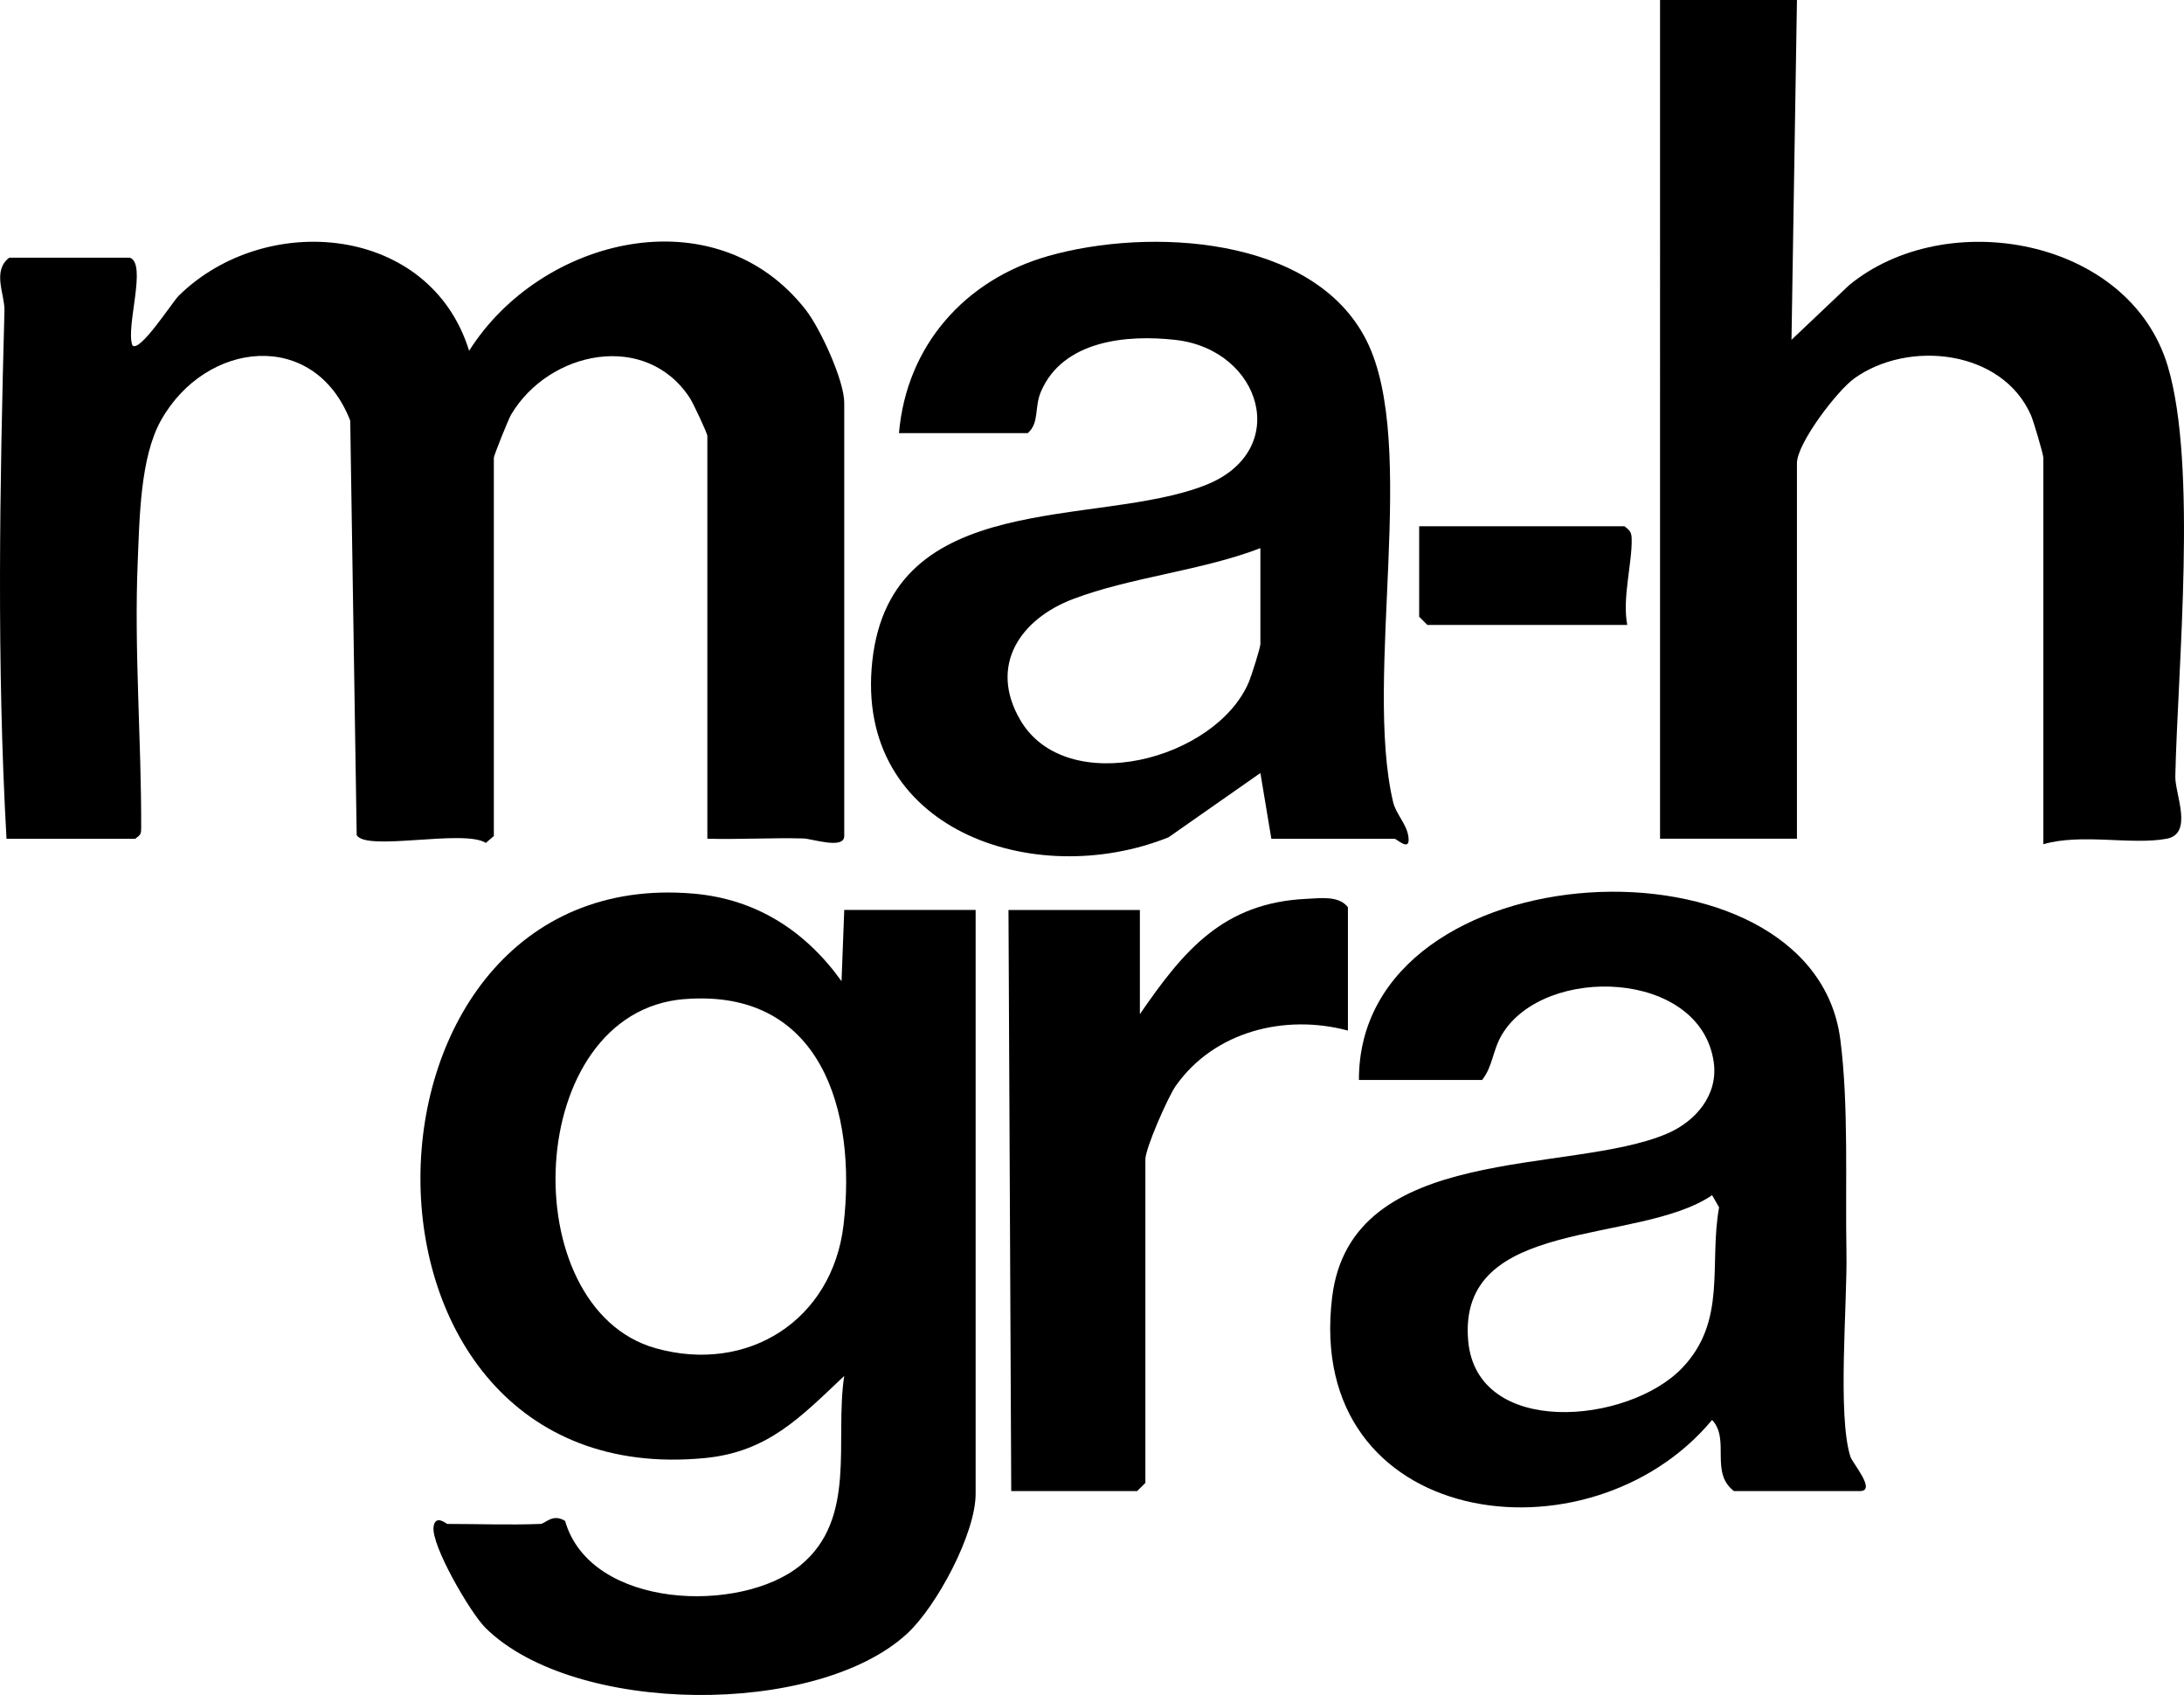
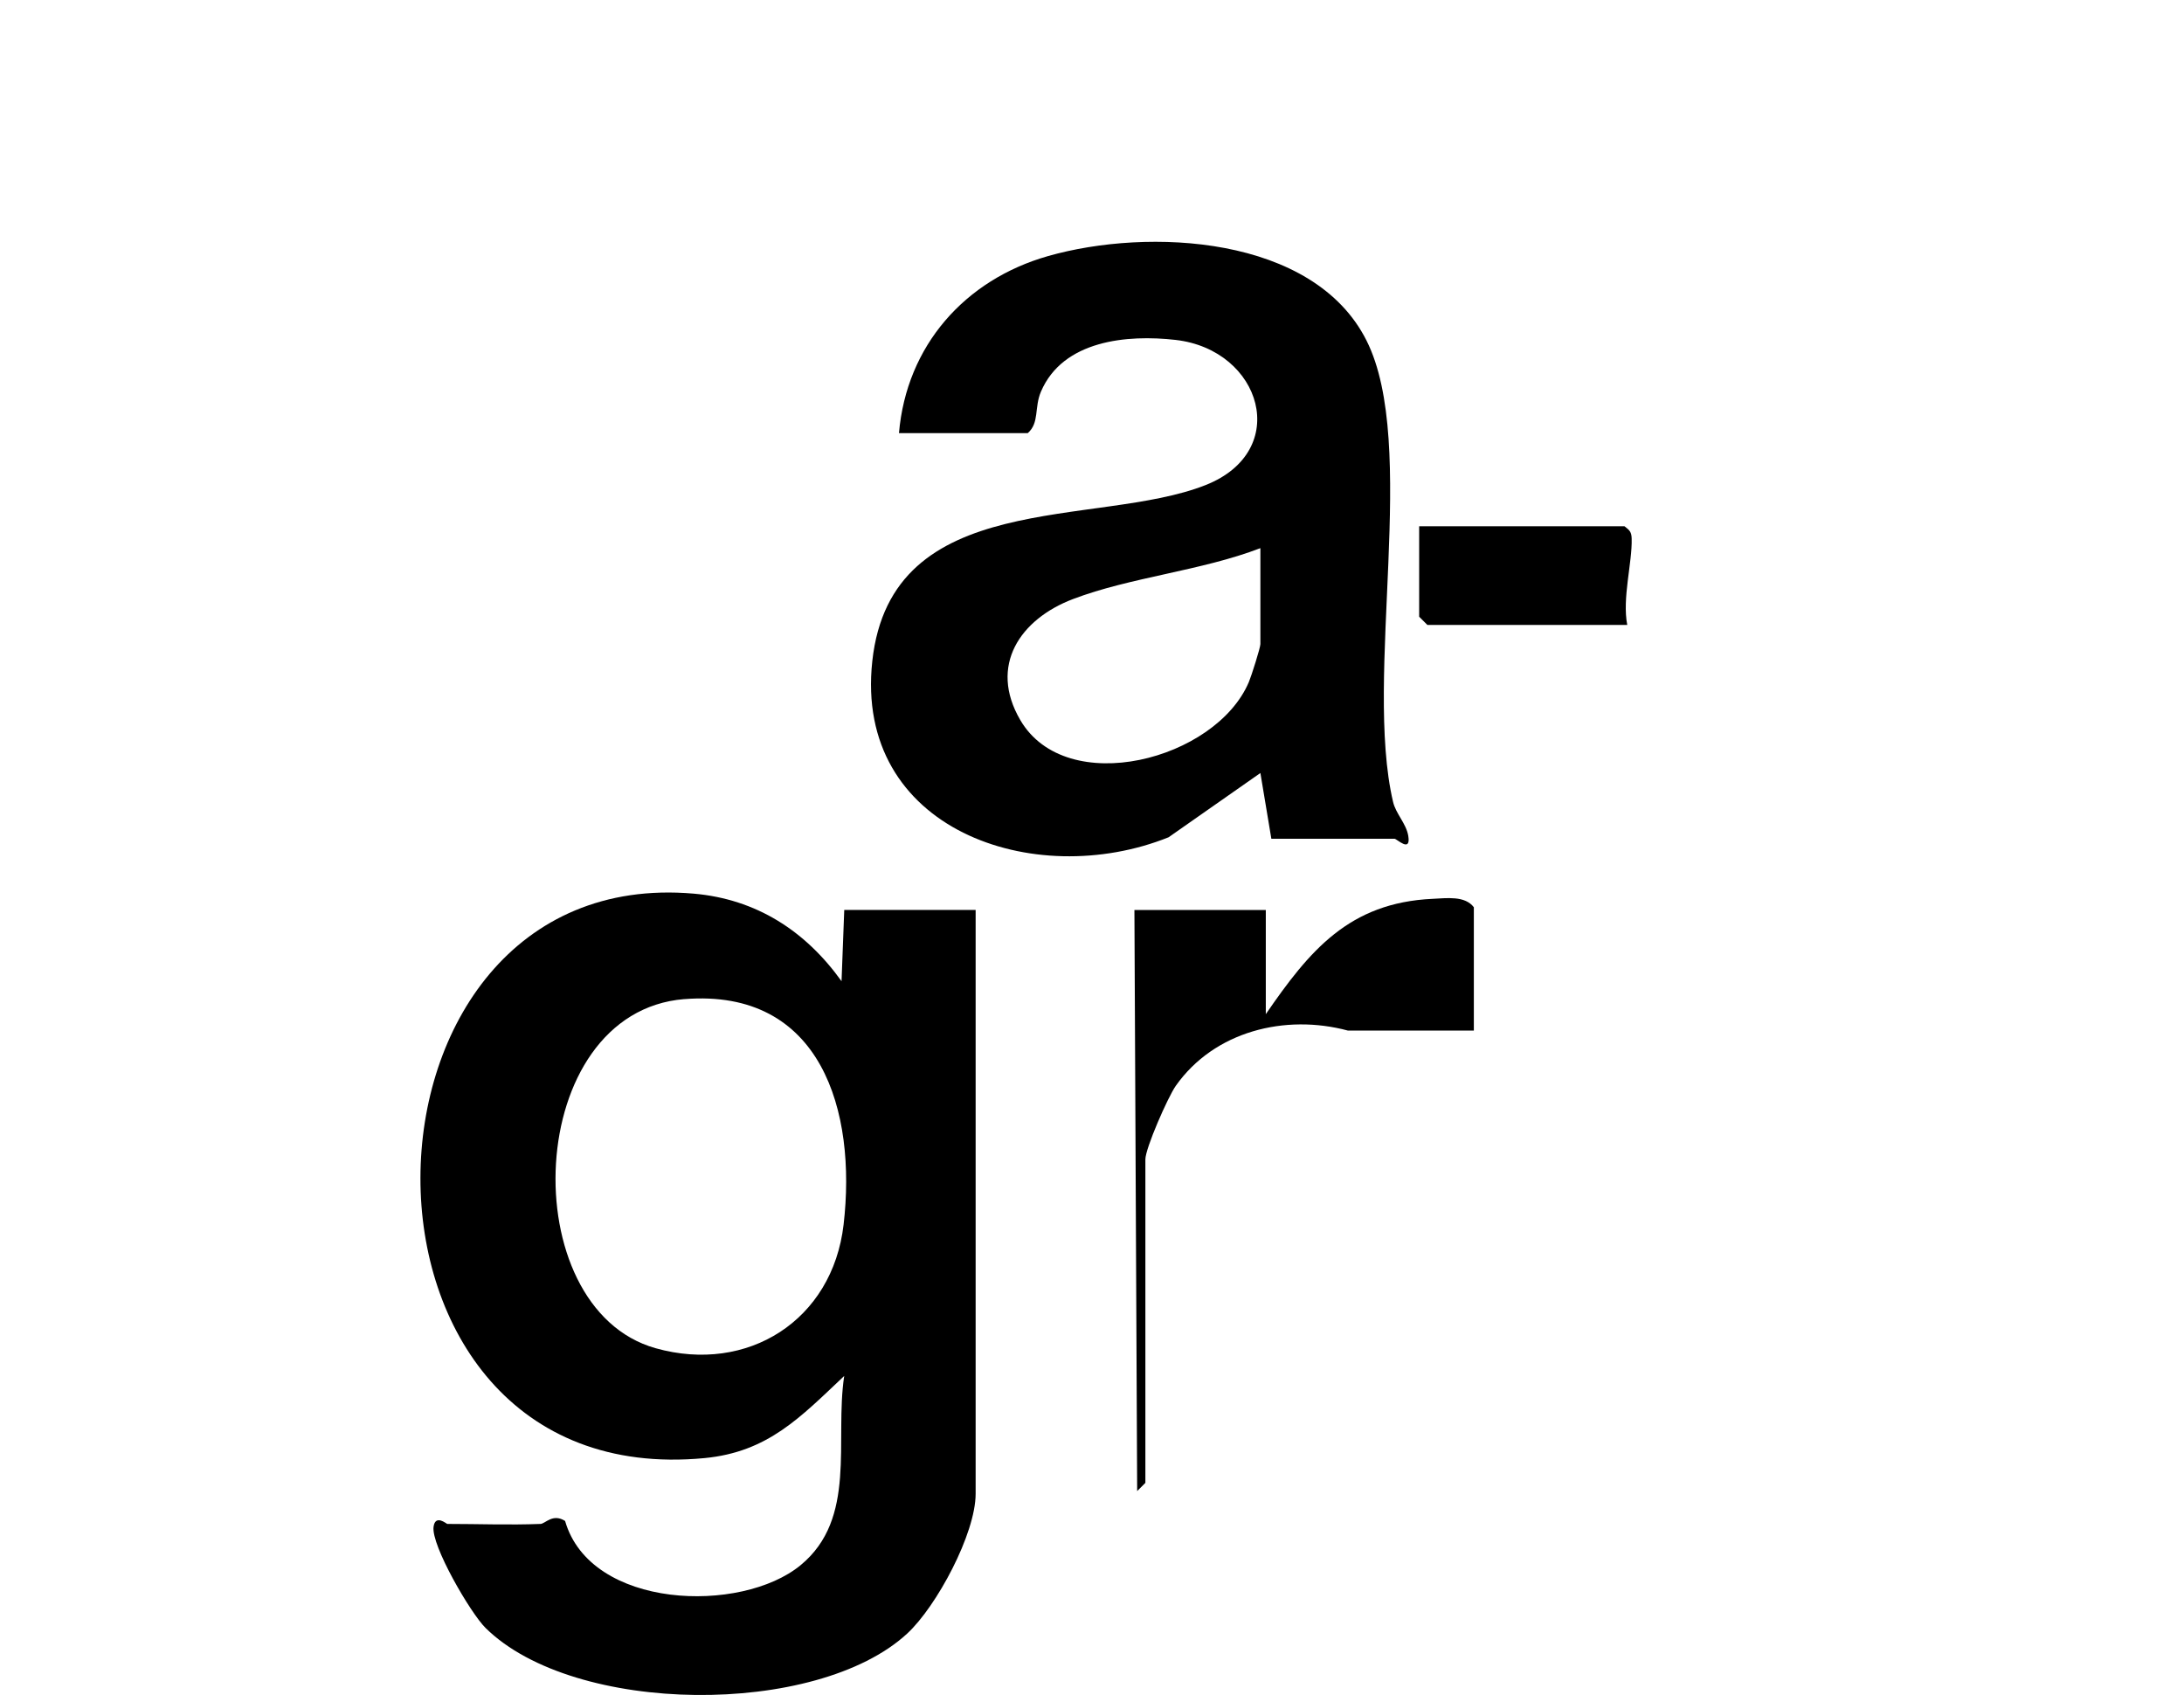
<svg xmlns="http://www.w3.org/2000/svg" id="_レイヤー_2" data-name="レイヤー 2" viewBox="0 0 500 388">
  <g id="_レイヤー_1-2" data-name="レイヤー 1">
    <g>
-       <path d="M29.69,58.98c4.09,1.27-1.01,16.03.63,20.07,1.61,1.84,9.18-9.96,10.59-11.35,19.92-19.58,57.57-16.27,66.49,12.6,16.37-25.96,56.38-35.88,77.07-9.37,3.34,4.28,8.81,16.17,8.81,21.3v99.13c0,3.16-7.37.62-9.35.57-7.31-.19-14.69.26-21.99.06v-92.23c0-.56-3.25-7.48-3.96-8.58-10.06-15.53-32.33-10.88-40.98,3.75-.62,1.06-3.94,9.33-3.94,9.86v86.58l-1.83,1.58c-4.99-3.22-27.42,2.03-29.57-1.79l-1.48-94.87c-8.23-21.14-33.12-18.33-43.34-.04-4.74,8.49-4.89,22.28-5.31,32.33-.85,20.24.85,40.66.79,60.86,0,1.47-.08,1.62-1.36,2.56H1.49C-.77,151.9-.06,111.32,1.02,71.11c.1-3.73-2.89-9.07,1.1-12.13h27.58Z" />
      <path d="M123.71,348.85c1.14-.05,2.82-2.5,5.66-.69,5.83,20.24,40.31,21.32,53.91,10.13,13-10.7,7.76-28.46,9.99-43.32-9.99,9.41-17.44,17.41-31.97,18.8-87.77,8.39-84.85-136.35-2.51-129.21,14.37,1.25,25.62,8.54,33.87,20.05l.62-16.31h30.08v133.64c0,9.13-8.93,25.77-15.67,32-20.76,19.16-76.21,18.74-96.51-1.27-3.47-3.41-12.5-18.93-11.92-23.18.4-2.93,2.98-.65,3.14-.65,7.07,0,14.25.28,21.31,0ZM156.68,228.7c-36.92,2.97-39.27,70.72-6.58,79.92,21.06,5.92,40.48-6.37,43.03-28.29,3.02-25.93-5.05-54.15-36.46-51.62Z" />
-       <path d="M411.39,0l-1.25,77.79,13.19-12.51c22.23-18.3,64.17-10.82,72.95,18.52,6.82,22.8,2.28,68.93,1.73,93.9-.09,4.07,4.21,13.15-2,14.3-8.05,1.48-19.48-1.29-28.21,1.25v-88.47c0-.79-2.26-8.42-2.83-9.72-6.57-14.99-28.03-17.32-40.41-8.47-3.98,2.84-13.17,14.91-13.17,19.44v85.96h-31.34V0h31.34Z" />
      <path d="M205.81,99.13c1.72-20.01,15.09-35.09,34.12-40.51,22.96-6.54,60.78-4.78,72.91,19.32,11.97,23.77-.65,76.89,6.08,105.6.65,2.78,3.02,4.95,3.49,7.82.64,3.95-2.62.64-3.15.64h-28.2l-2.51-15.05-21.02,14.71c-30.78,12.35-72.02-1.75-67.83-40.31,4.33-39.83,51.36-30.46,76.3-40.31,19.81-7.82,12.84-30.98-6.86-33.23-11.05-1.26-25.77.05-30.82,11.82-1.58,3.68-.31,7.13-3.03,9.52h-29.46ZM288.54,125.48c-13.45,5.17-29.76,6.65-42.89,11.65-12.07,4.59-19.36,15.21-12.07,27.69,10.56,18.09,44.8,9.16,52.34-8.72.57-1.35,2.63-7.84,2.63-8.66v-21.96Z" />
-       <path d="M311.11,247.2c-.12-53.18,103.87-58.1,110.2-9.3,1.97,15.16,1.12,33.38,1.41,48.78.22,11.63-2.1,37.38.91,46.77.48,1.49,6.04,7.87,2.17,7.87h-28.83c-5.6-4.26-.8-11.81-5.01-16.29-28.15,33.88-93.48,24.94-86.98-28.12,4.35-35.53,54.41-27.87,76.69-37.42,6.49-2.78,11.73-8.81,10.67-16.34-2.99-21.22-38.72-22.45-48.44-6.4-2.2,3.63-2.11,7.32-4.59,10.46h-28.2ZM391.97,273.59c-16.97,11.54-58.32,4.77-55.85,33.29,1.93,22.29,36.61,19.19,48.99,6.26,10.31-10.77,6.1-23.62,8.45-36.76l-1.59-2.79Z" />
-       <path d="M308.6,235.91c-14.38-3.86-30.58.13-39.41,12.63-1.82,2.59-6.97,14.32-6.97,16.86v74.04l-1.88,1.88h-28.83l-.63-133.01h30.08v23.84c10.01-14.55,19.06-25.51,38.18-26.4,3.24-.15,7.41-.76,9.45,1.93v28.23Z" />
+       <path d="M308.6,235.91c-14.38-3.86-30.58.13-39.41,12.63-1.82,2.59-6.97,14.32-6.97,16.86v74.04l-1.88,1.88l-.63-133.01h30.08v23.84c10.01-14.55,19.06-25.51,38.18-26.4,3.24-.15,7.41-.76,9.45,1.93v28.23Z" />
      <path d="M372.53,143.05h-45.75l-1.88-1.88v-20.7h47.01c1.17.9,1.6,1.29,1.64,2.83.15,5.52-2.2,13.61-1.01,19.76Z" />
    </g>
  </g>
</svg>